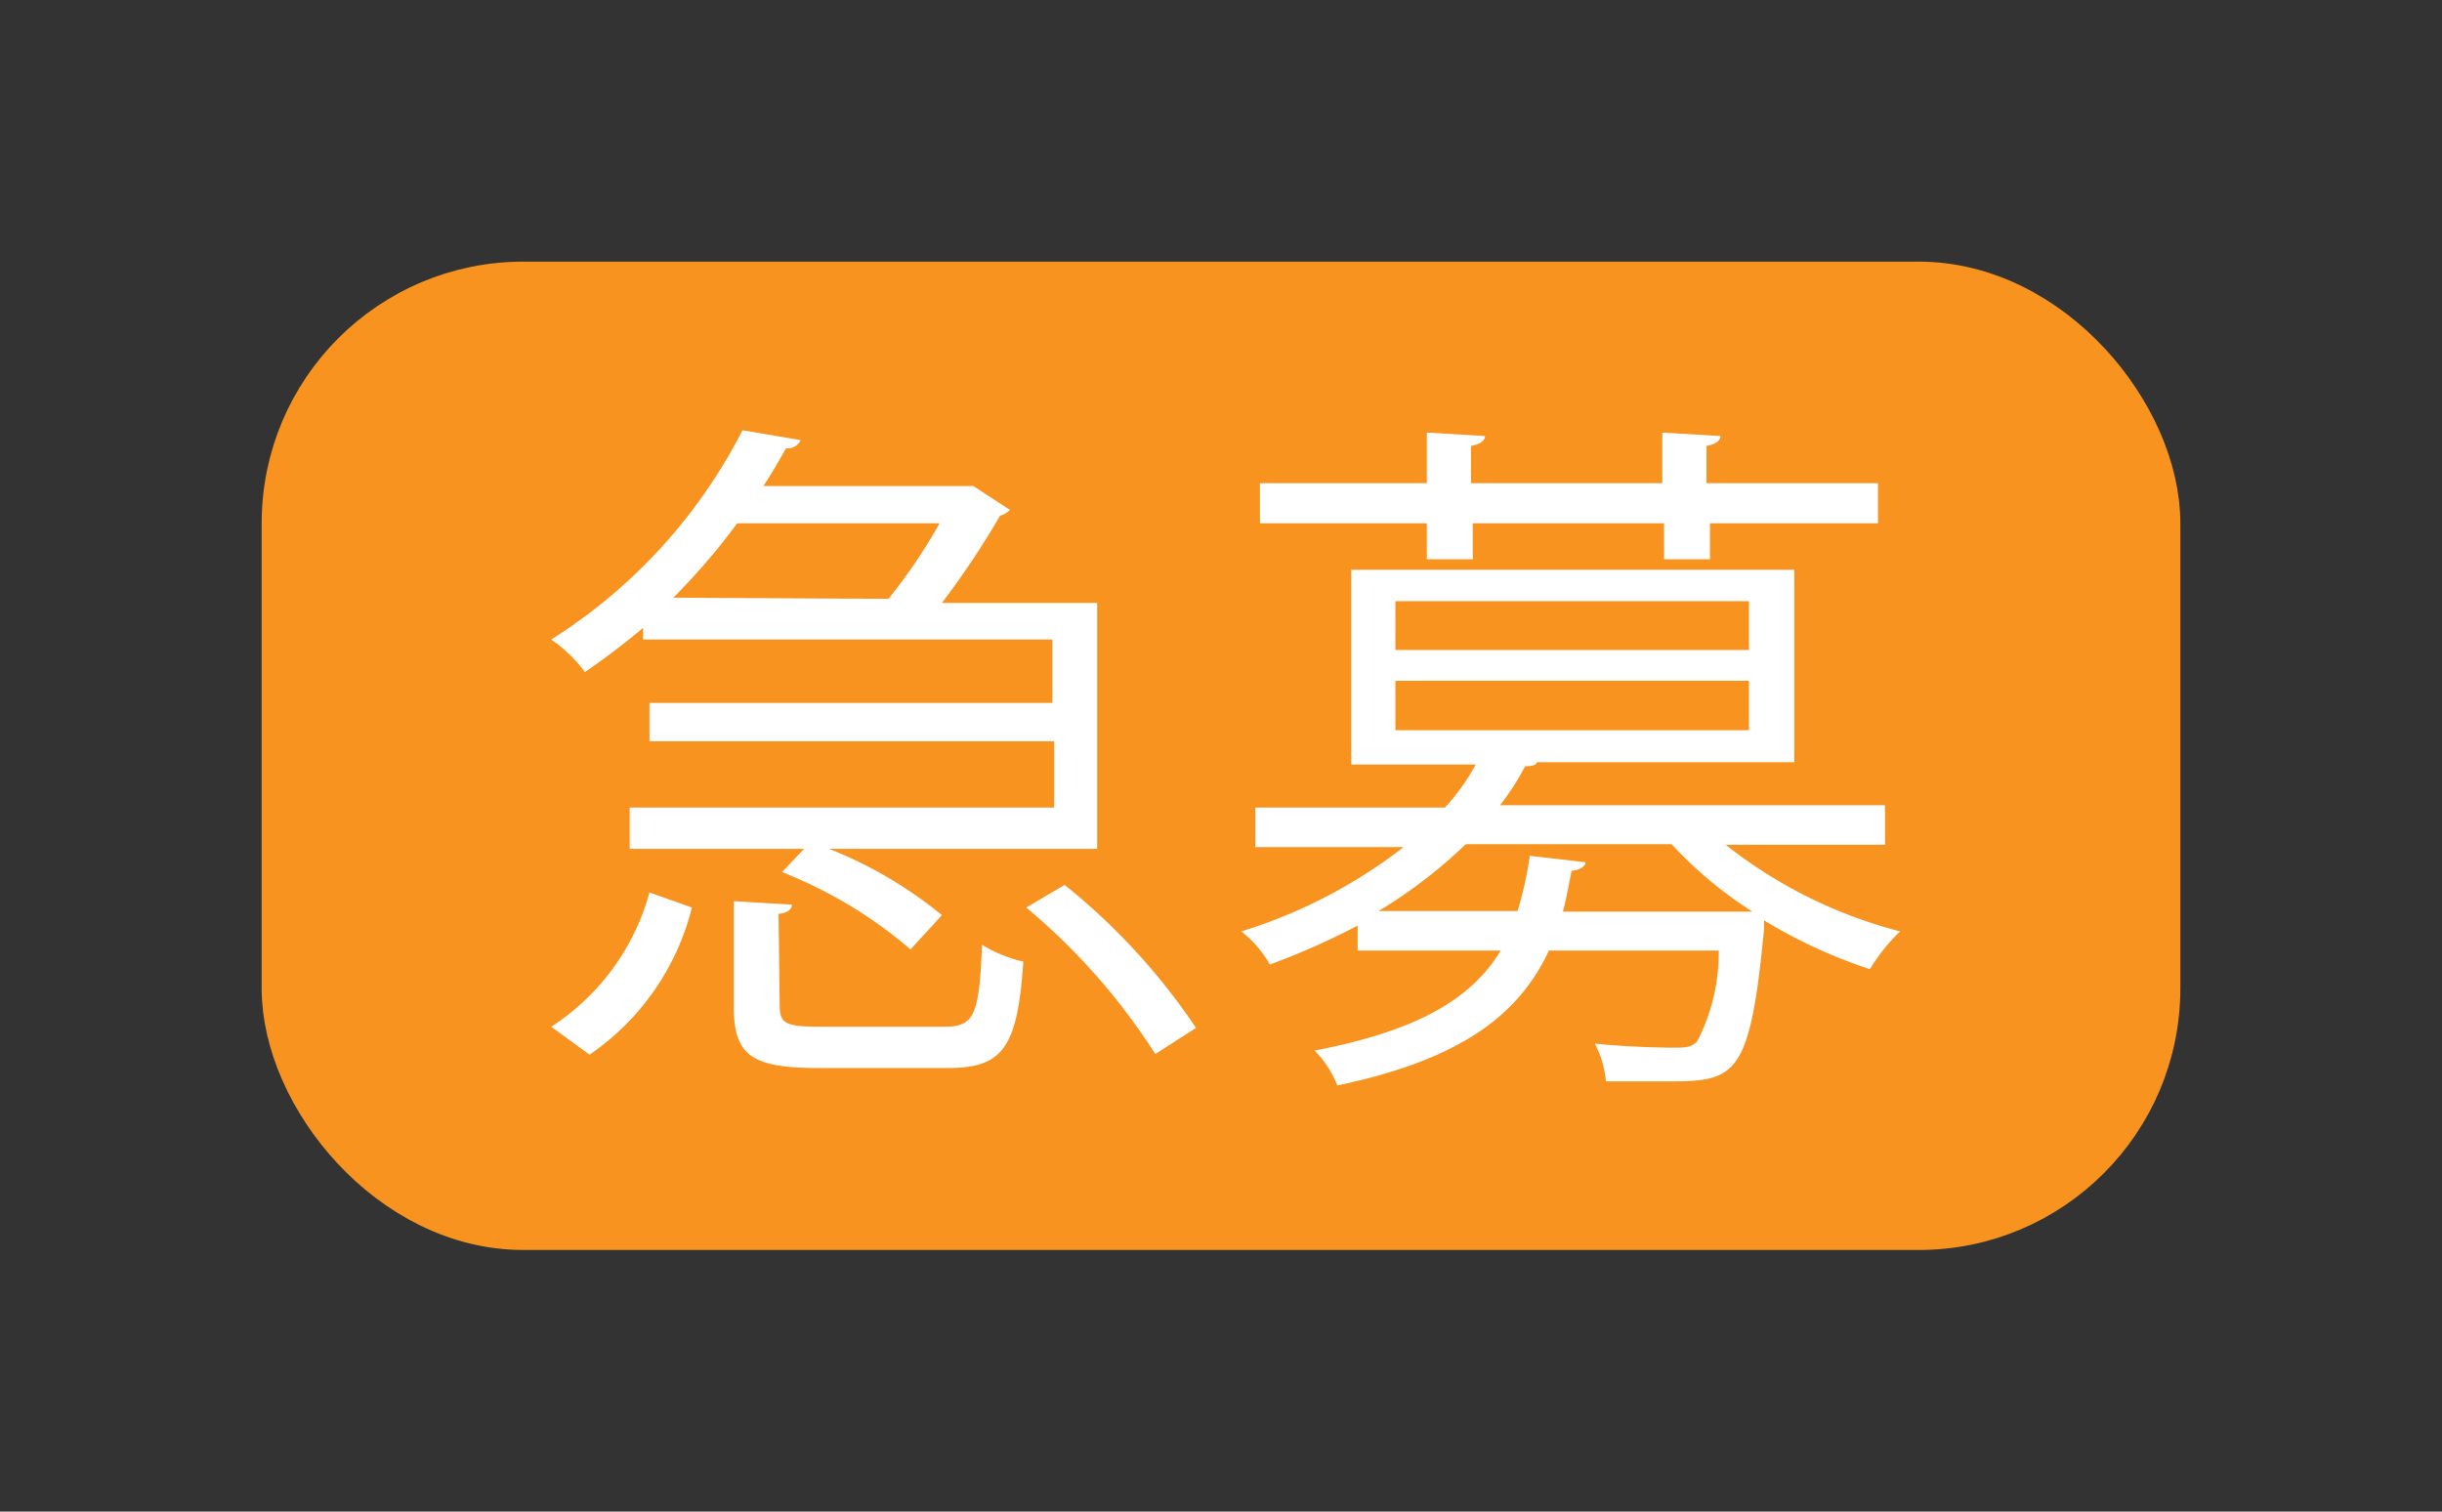
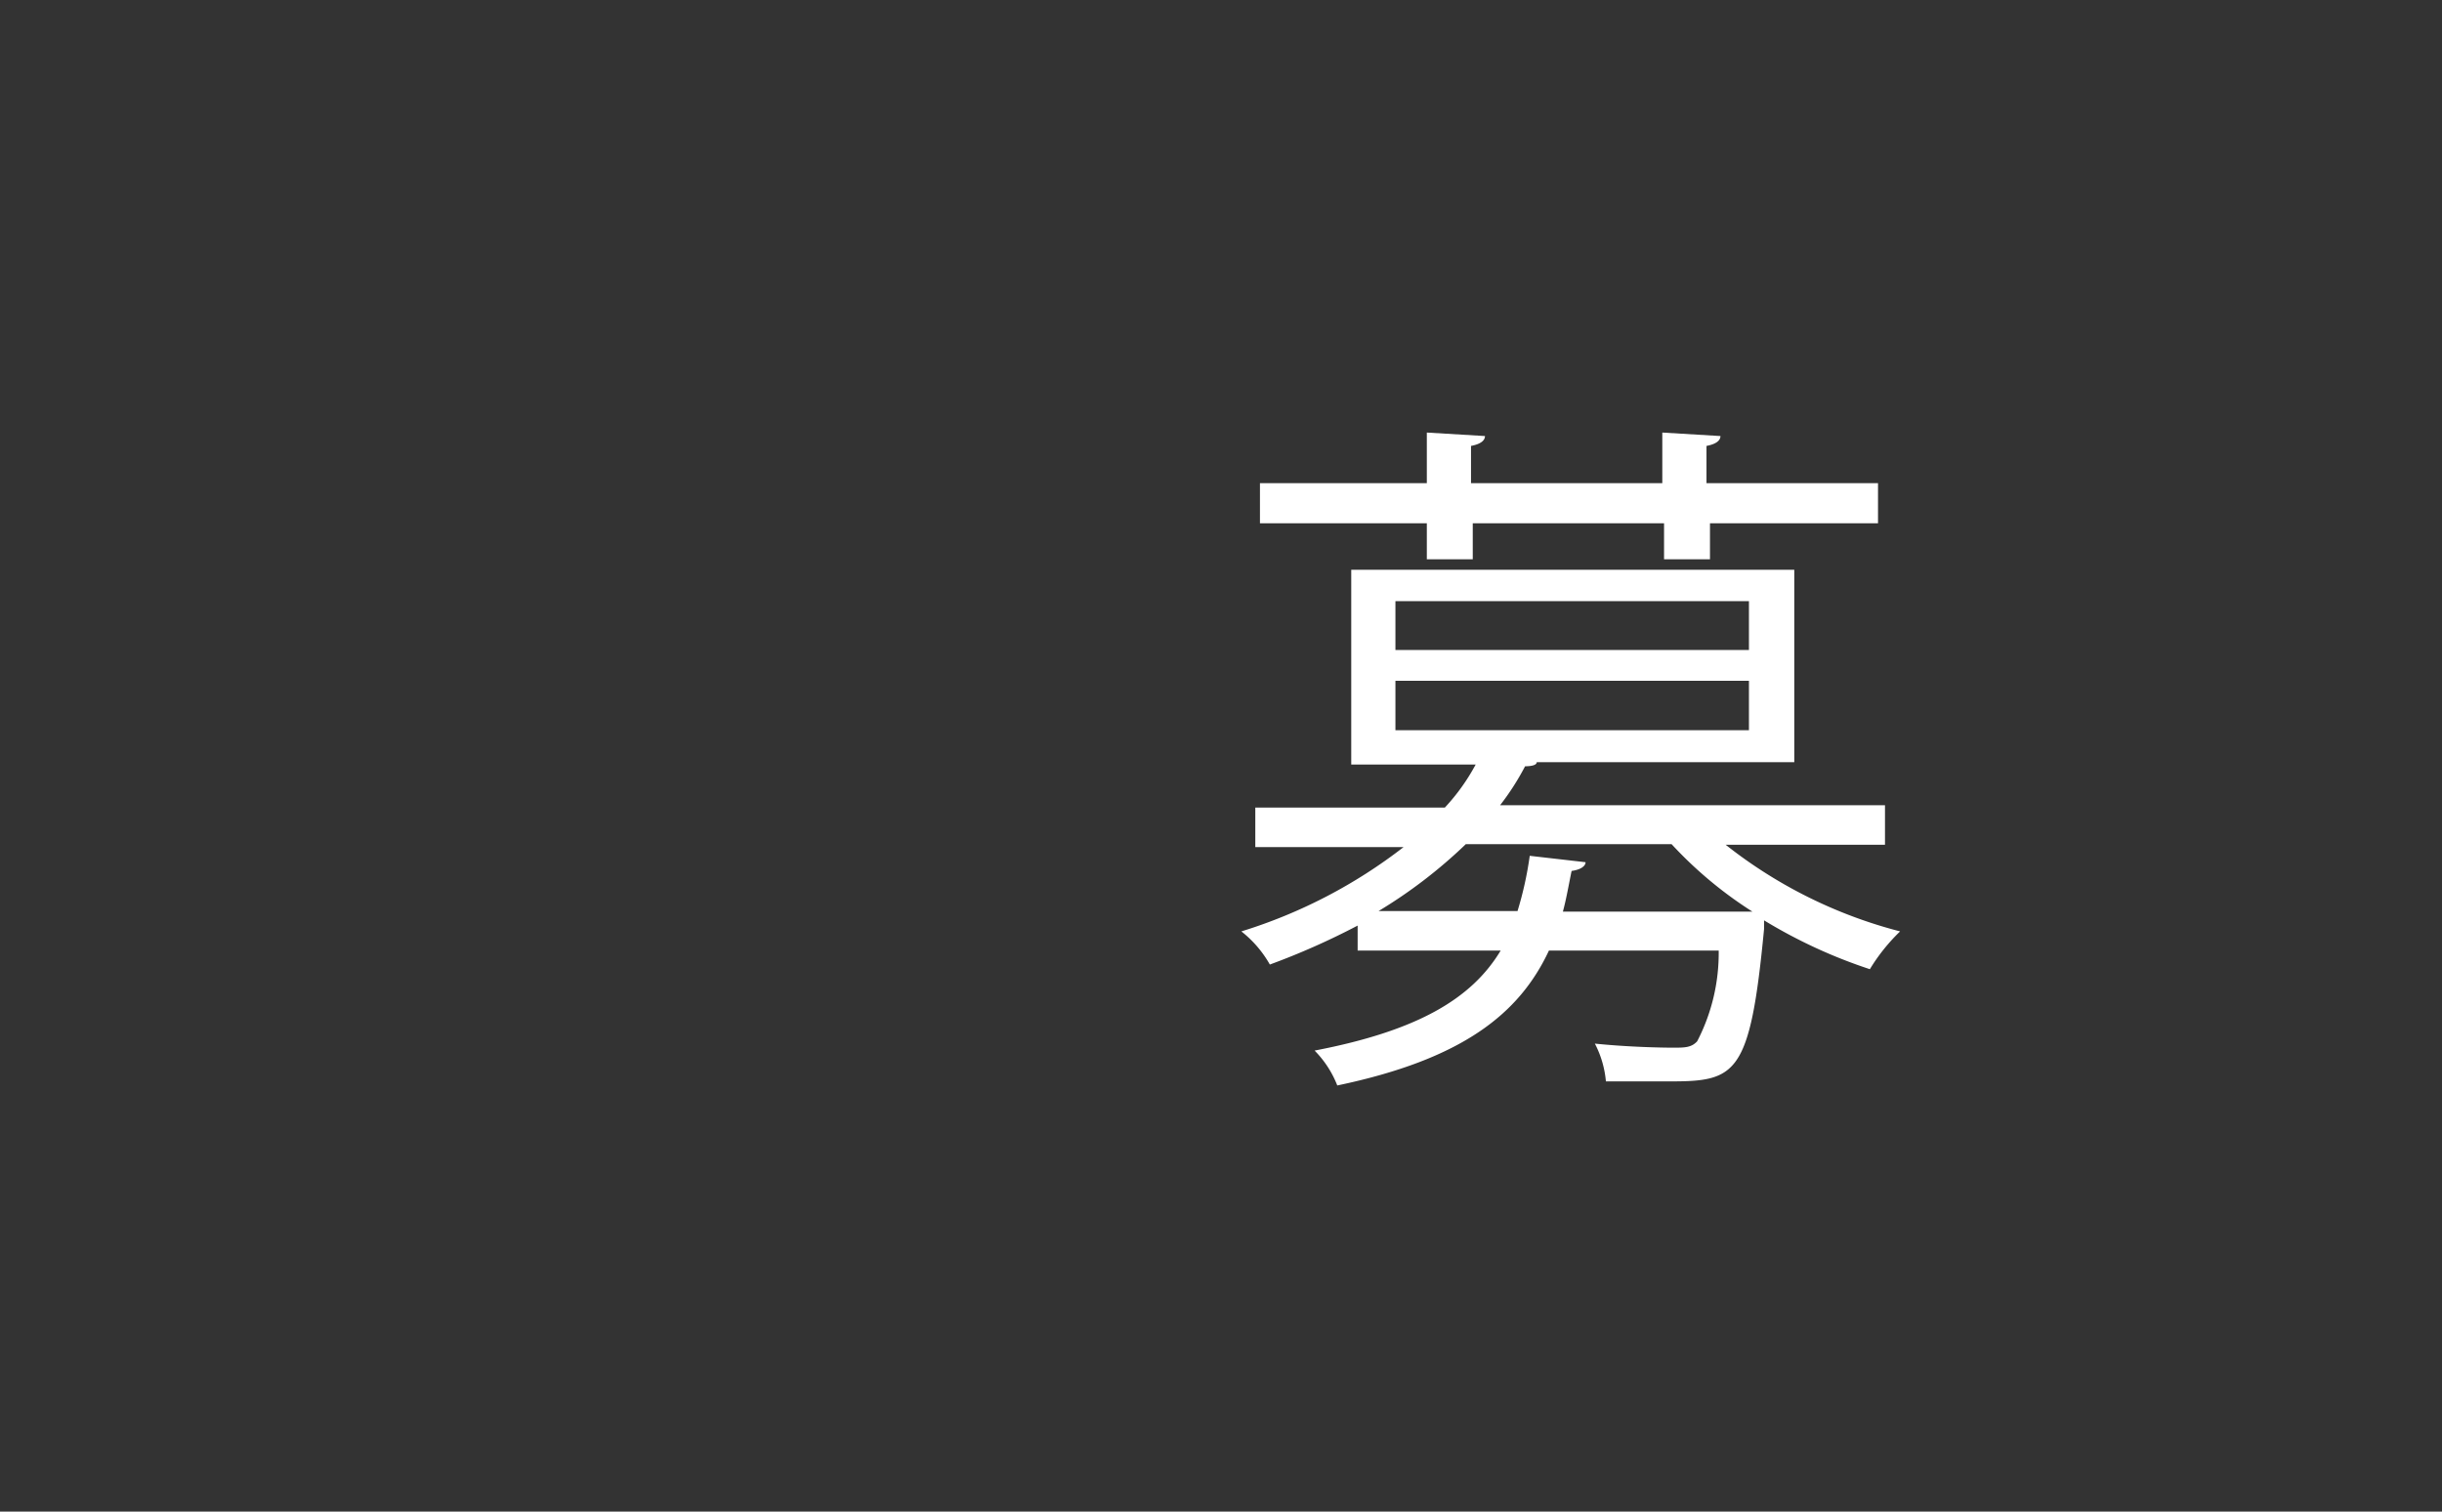
<svg xmlns="http://www.w3.org/2000/svg" viewBox="0 0 42 26">
  <rect x="0" y="0" width="42" height="26" fill="#333333" stroke="none" />
  <defs>
    <style>.cls-1{fill:#f7931e;stroke:#f7931e;stroke-miterlimit:10;}.cls-2{fill:#fff;}.cls-3{fill:none;}</style>
  </defs>
  <g id="レイヤー_2" data-name="レイヤー 2">
    <g id="レイヤー_1-2" data-name="レイヤー 1">
-       <rect class="cls-1" x="5" y="5" width="32" height="16" rx="4" />
-       <path class="cls-2" d="M11.06,11V10.8c-.31.26-.65.52-1,.76A2.42,2.42,0,0,0,9.48,11,9.2,9.2,0,0,0,12.77,7.4l1,.17a.24.24,0,0,1-.25.14c-.12.21-.24.42-.39.65h3.48l.13,0,.63.41a.37.37,0,0,1-.17.1,14.64,14.64,0,0,1-1,1.5h2.67v4.23H14.26a7.3,7.3,0,0,1,1.94,1.14l-.54.59A7.76,7.76,0,0,0,13.45,15l.38-.4h-3v-.71h7.3V12.75H11.17v-.66H18.1V11Zm.84,4.61a4.34,4.34,0,0,1-1.76,2.53l-.66-.48a4,4,0,0,0,1.69-2.31Zm3.38-5.31A9.31,9.31,0,0,0,16.16,9H12.68a11.39,11.39,0,0,1-1.1,1.28Zm-1.87,7c0,.31.11.36.72.36h2.1c.52,0,.61-.17.66-1.41a2.36,2.36,0,0,0,.71.29c-.1,1.48-.35,1.83-1.3,1.83H14.07c-1.16,0-1.45-.23-1.45-1.06V15.5l1,.06c0,.08-.07.14-.23.16Zm6.46.83a10.94,10.94,0,0,0-2.22-2.52l.66-.39a11,11,0,0,1,2.26,2.46Z" />
      <path class="cls-2" d="M32.42,14.53H29.68a8.1,8.1,0,0,0,3,1.49,3.23,3.23,0,0,0-.52.65,8.74,8.74,0,0,1-1.82-.84l0,.15c-.24,2.52-.48,2.62-1.63,2.62-.3,0-.7,0-1.09,0a1.73,1.73,0,0,0-.19-.65c.58.06,1.16.07,1.35.07s.31,0,.41-.11a3.3,3.3,0,0,0,.37-1.56H26.64c-.51,1.09-1.49,1.87-3.64,2.32a1.77,1.77,0,0,0-.39-.6c1.77-.34,2.7-.89,3.2-1.72H23.35v-.43a12.45,12.45,0,0,1-1.51.67,1.93,1.93,0,0,0-.49-.57,8.77,8.77,0,0,0,2.79-1.45H21.59v-.68h3.26a3.51,3.51,0,0,0,.53-.74H23.24V9.8h7.62v3.31H26.43c0,.05-.09.07-.2.07a4.46,4.46,0,0,1-.43.67h6.62ZM24.54,9.62V9H21.67V8.31h2.87V7.44l1,.06c0,.08-.08.14-.24.17v.64h3.29V7.44l1,.06c0,.08-.08.14-.24.17v.64h2.95V9H29.41v.62h-.79V9H25.33v.62Zm2.73,5.21c0,.07-.09.13-.24.15-.05.24-.09.48-.15.7h2.89l.16,0,.21,0a7,7,0,0,1-1.39-1.16H25.21a8.44,8.44,0,0,1-1.5,1.15H26.1a6.07,6.07,0,0,0,.21-.95ZM24,10.34v.84h6.08v-.84Zm0,1.37v.85h6.08v-.85Z" />
      <rect class="cls-3" width="42" height="26" />
    </g>
  </g>
</svg>